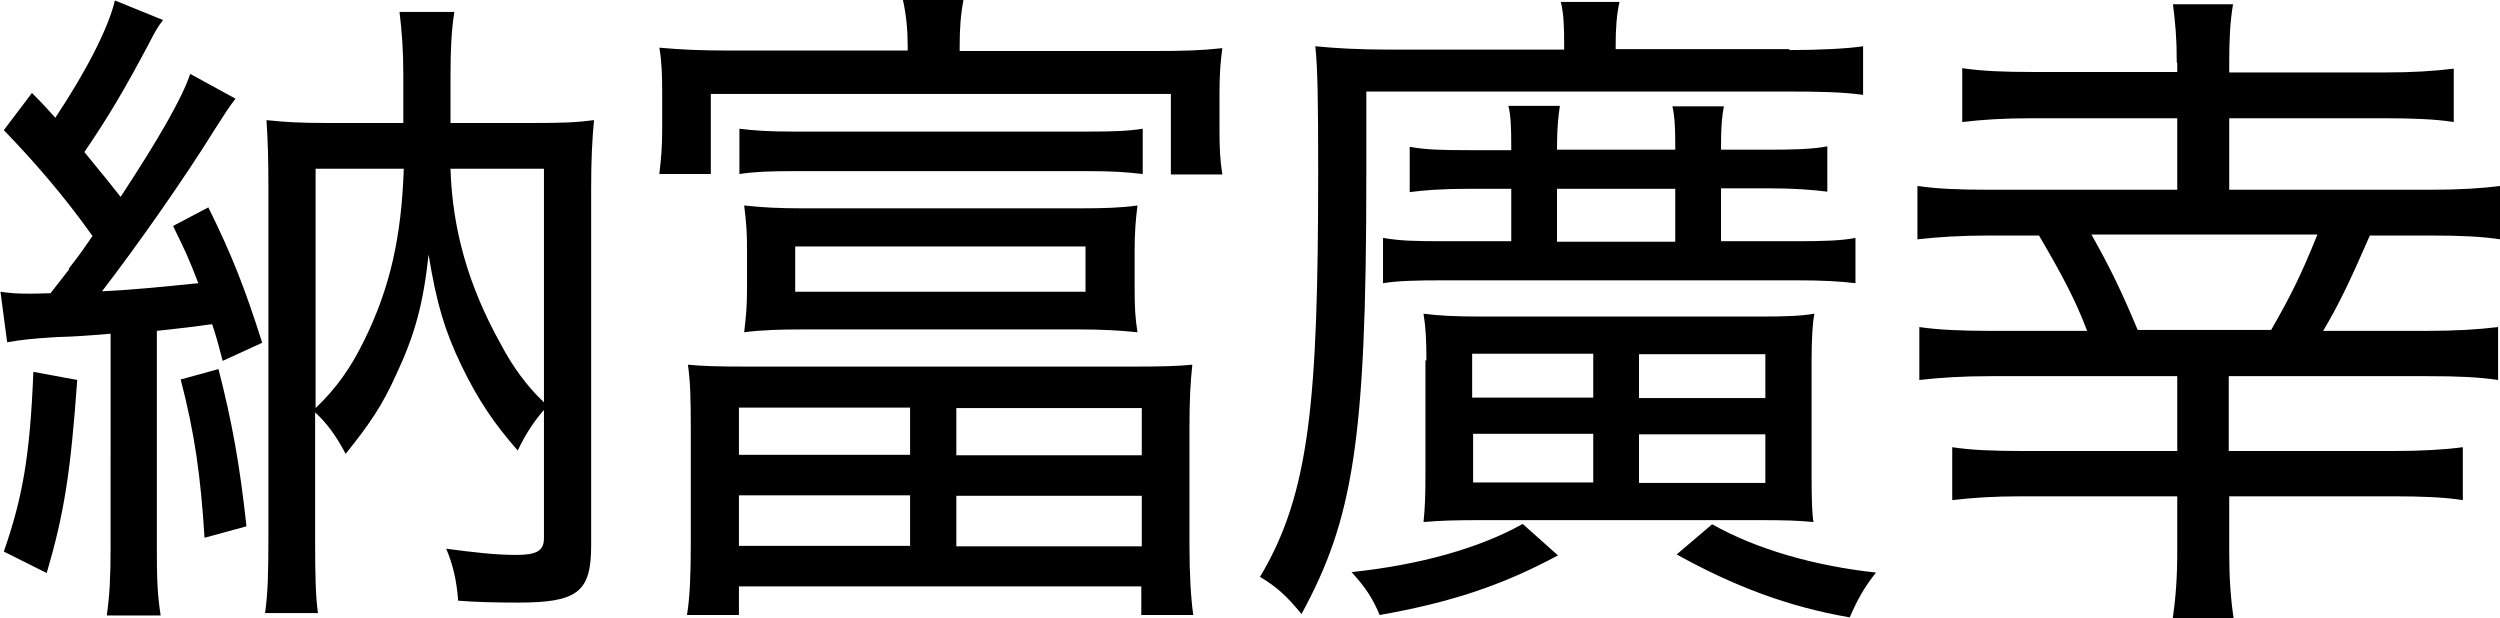
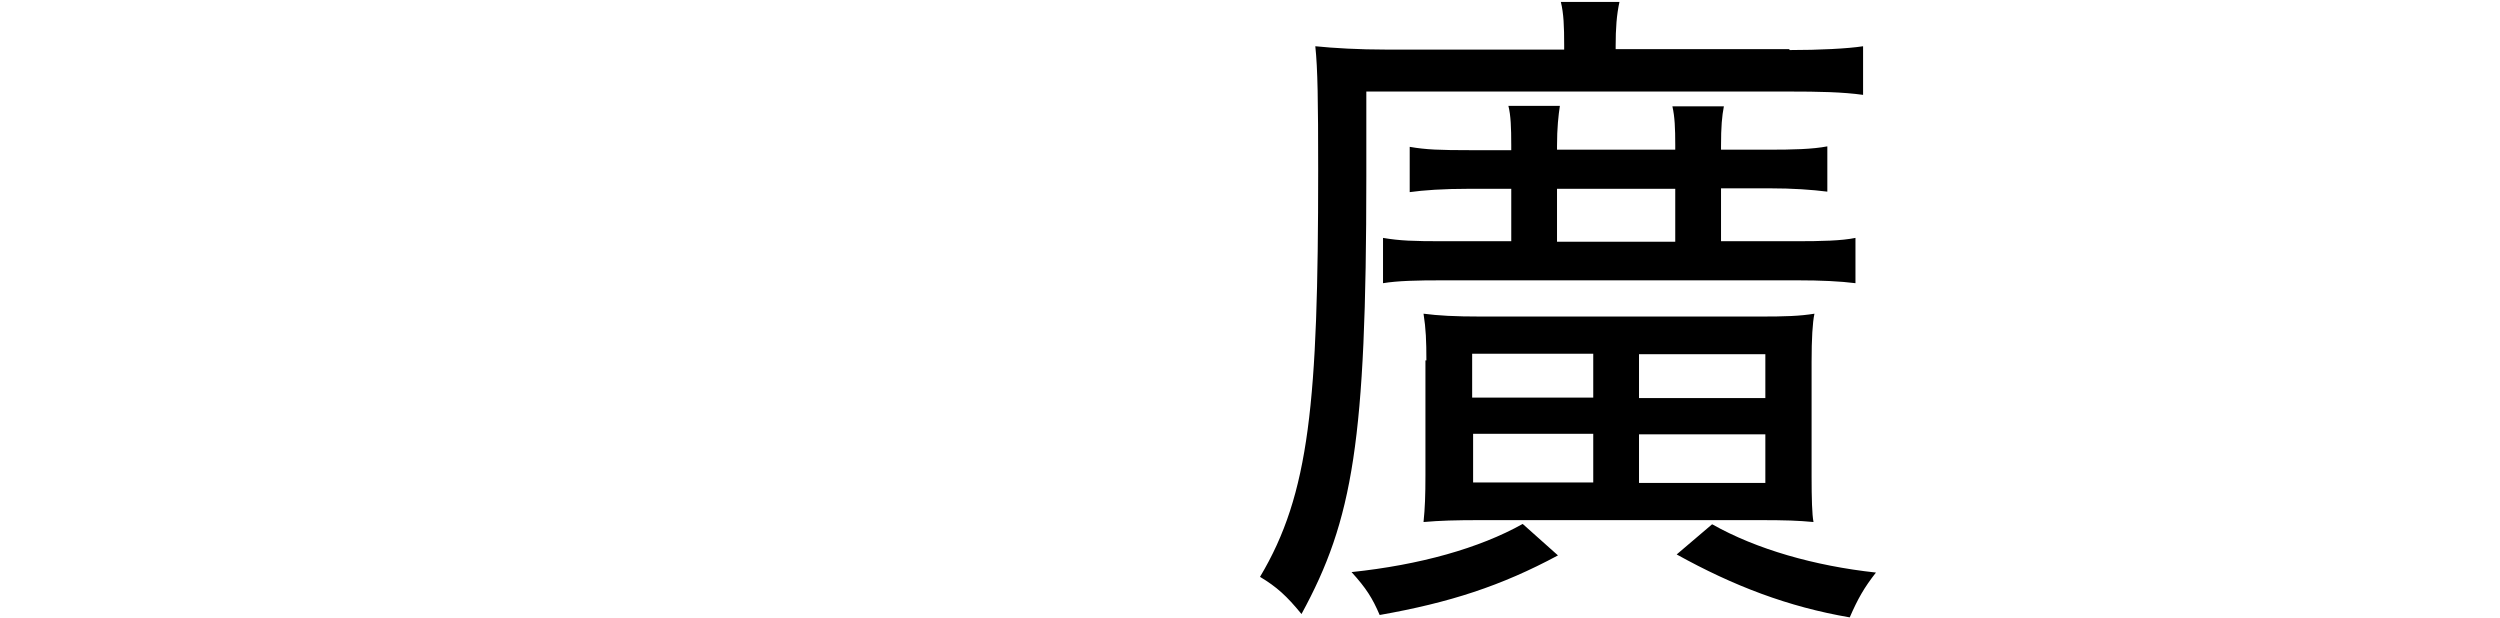
<svg xmlns="http://www.w3.org/2000/svg" viewBox="0 0 52.44 12.97">
  <g id="a" />
  <g id="b">
    <g id="c">
      <g>
-         <path d="M1.44,5.64c.13-.17,.25-.32,.5-.69C1.36,4.13,.71,3.38,.08,2.73l.59-.78c.24,.24,.31,.32,.49,.52,.66-.99,1.12-1.9,1.25-2.46l1.01,.41c-.13,.17-.17,.25-.31,.52-.49,.92-.81,1.47-1.34,2.25,.49,.6,.55,.67,.76,.94,.8-1.22,1.29-2.07,1.46-2.58l.95,.52c-.13,.17-.21,.29-.42,.62-.63,1.02-1.64,2.46-2.38,3.42,.66-.03,1.33-.1,2.02-.17-.2-.52-.27-.67-.53-1.2l.74-.39c.48,.97,.76,1.67,1.13,2.84l-.83,.38c-.11-.43-.15-.56-.22-.77q-.49,.07-1.16,.14v4.54c0,.64,.01,.98,.08,1.43h-1.13c.06-.43,.08-.8,.08-1.43V7c-.48,.04-.74,.06-1.12,.07-.52,.03-.77,.06-1.05,.11l-.14-1.06c.21,.03,.35,.04,.59,.04,.1,0,.17,0,.46-.01l.39-.5Zm.18,2.33c-.14,1.97-.28,2.82-.64,4.05l-.9-.45c.39-1.12,.55-2,.62-3.77l.92,.17Zm2.96-.24c.29,1.13,.45,2.02,.59,3.31l-.88,.24c-.08-1.3-.21-2.21-.5-3.32l.8-.22ZM11.16,2.58c.63,0,.92-.01,1.3-.06-.04,.43-.06,.83-.06,1.44v7.49c0,.97-.29,1.19-1.53,1.19-.46,0-.88-.01-1.26-.04-.03-.42-.11-.76-.25-1.09,.6,.08,1.05,.13,1.46,.13,.43,0,.59-.08,.59-.35v-2.69c-.18,.2-.38,.49-.55,.85-.5-.57-.83-1.06-1.18-1.78-.35-.73-.52-1.29-.69-2.33-.11,1.02-.28,1.67-.69,2.54-.28,.62-.55,1.02-1.05,1.64-.2-.38-.39-.64-.64-.87v2.68c0,.73,.01,1.19,.06,1.53h-1.11c.06-.42,.07-.87,.07-1.58V3.94c0-.6-.01-.94-.04-1.42,.39,.04,.67,.06,1.3,.06h1.57V1.57c0-.52-.03-.91-.08-1.32h1.15c-.06,.39-.08,.78-.08,1.32v1.01h1.71Zm-4.54,5.98c.43-.41,.73-.83,1.02-1.42,.55-1.12,.78-2.18,.83-3.6h-1.85v5.01Zm2.83-5.01c.04,1.27,.38,2.46,1.05,3.66,.25,.48,.56,.9,.91,1.23V3.54h-1.96Z" />
-         <path d="M19.04,.98c0-.35-.03-.66-.1-.98h1.27c-.06,.31-.08,.6-.08,.97v.1h4.05c.64,0,1.01-.01,1.46-.06-.04,.28-.06,.56-.06,.95v.73c0,.41,.01,.66,.06,.97h-1.08V1.97H14.91v1.68h-1.08c.04-.35,.06-.55,.06-.97v-.73c0-.38-.01-.67-.06-.95,.45,.04,.83,.06,1.46,.06h3.75v-.08Zm-4.55,8.04c0-.69-.01-1.01-.06-1.37,.32,.03,.6,.04,1.34,.04h7.9c.74,0,1.02-.01,1.34-.04-.04,.39-.06,.69-.06,1.37v2.41c0,.62,.03,1.12,.08,1.47h-1.09v-.6H15.5v.6h-1.09c.06-.36,.08-.85,.08-1.47v-2.41Zm1.01,.52h3.59v-.99h-3.59v.99Zm0,1.91h3.59v-1.06h-3.59v1.06Zm.01-8.75c.31,.04,.64,.06,1.12,.06h6.22c.49,0,.81-.01,1.12-.06v.95c-.34-.04-.64-.06-1.12-.06h-6.22c-.46,0-.78,.01-1.12,.06v-.95Zm8.29,3.32c0,.43,.01,.63,.06,.95-.36-.04-.78-.06-1.22-.06h-5.81c-.43,0-.85,.01-1.22,.06,.04-.36,.06-.53,.06-.95v-.74c0-.39-.01-.56-.06-.97,.36,.04,.71,.06,1.22,.06h5.83c.49,0,.84-.01,1.2-.06-.04,.32-.06,.56-.06,.97v.74Zm-7.12-.85v.95h6.09v-.95h-6.09Zm3.38,4.38h3.89v-.99h-3.89v.99Zm0,1.91h3.89v-1.06h-3.89v1.06Z" />
        <path d="M37.54,1.05c.62,0,1.22-.03,1.54-.08V1.99c-.43-.06-.92-.07-1.57-.07h-8.85v1.79c0,5.53-.28,7.19-1.36,9.17-.31-.38-.52-.57-.87-.78,1.04-1.74,1.22-3.67,1.22-8.52,0-1.47-.01-2.14-.06-2.61,.39,.04,.92,.07,1.48,.07h3.74v-.1c0-.38-.01-.66-.07-.9h1.23c-.06,.27-.08,.56-.08,.92v.07h3.64Zm-4.86,10.6c-1.19,.64-2.27,.99-3.74,1.25-.15-.35-.28-.56-.59-.9,1.43-.15,2.68-.5,3.59-1.01l.74,.66Zm-.98-7.69h-.87c-.57,0-.97,.03-1.26,.07v-.95c.34,.06,.64,.07,1.26,.07h.87v-.1c0-.38-.01-.63-.06-.83h1.08c-.03,.2-.06,.46-.06,.84v.08h2.48v-.1c0-.35-.01-.59-.06-.81h1.08c-.04,.21-.06,.42-.06,.84v.07h.98c.53,0,.94-.01,1.25-.07v.95c-.32-.04-.71-.07-1.23-.07h-1v1.11h1.56c.55,0,.97-.01,1.26-.07v.95c-.32-.04-.71-.06-1.23-.06h-7.42c-.57,0-.95,.01-1.26,.06v-.95c.35,.06,.64,.07,1.26,.07h1.43v-1.11Zm-1.78,3.6c0-.41-.01-.66-.06-.98,.31,.04,.64,.06,1.23,.06h5.81c.56,0,.85-.01,1.16-.06-.04,.18-.06,.53-.06,1.01v2.41c0,.45,.01,.8,.04,.95-.32-.03-.57-.04-1.16-.04h-5.8c-.56,0-.88,.01-1.22,.04,.03-.29,.04-.56,.04-.98v-2.41Zm3.5-.14h-2.54v.92h2.54v-.92Zm0,1.68h-2.52v1.02h2.52v-1.02Zm-.76-4.03h2.48v-1.11h-2.48v1.11Zm4.37,3.28v-.92h-2.65v.92h2.65Zm0,1.78v-1.02h-2.65v1.02h2.65Zm-1.11,.87c.92,.52,2.14,.87,3.43,1.01-.25,.32-.38,.55-.55,.94-1.29-.22-2.44-.66-3.63-1.32l.74-.63Z" />
-         <path d="M45.66,1.32c0-.52-.03-.83-.08-1.23h1.26c-.06,.36-.08,.71-.08,1.25v.18h3.24c.62,0,1.06-.03,1.47-.08v1.12c-.36-.06-.87-.08-1.47-.08h-3.24v1.5h4.2c.66,0,1.09-.03,1.49-.08v1.12c-.41-.06-.83-.08-1.49-.08h-1.25c-.43,.99-.67,1.48-.98,2h2.18c.6,0,1.09-.03,1.49-.08v1.11c-.41-.06-.83-.08-1.49-.08h-4.16v1.57h3.45c.6,0,1.09-.03,1.46-.08v1.11c-.38-.06-.85-.08-1.47-.08h-3.43v1.15c0,.56,.03,1.01,.1,1.46h-1.29c.07-.5,.1-.9,.1-1.46v-1.15h-3.24c-.63,0-1.05,.03-1.48,.08v-1.11c.38,.06,.87,.08,1.47,.08h3.25v-1.57h-3.91c-.59,0-1.05,.03-1.5,.08v-1.11c.41,.06,.9,.08,1.5,.08h2.02c-.24-.63-.5-1.13-1.01-2h-1.05c-.57,0-1.06,.03-1.5,.08v-1.12c.41,.06,.85,.08,1.5,.08h3.95v-1.5h-3.04c-.6,0-1.06,.03-1.47,.08V1.43c.41,.06,.85,.08,1.47,.08h3.04v-.2Zm1.98,5.6c.42-.73,.64-1.18,.97-2h-4.74c.41,.73,.63,1.19,.97,2h2.8Z" />
      </g>
    </g>
  </g>
</svg>